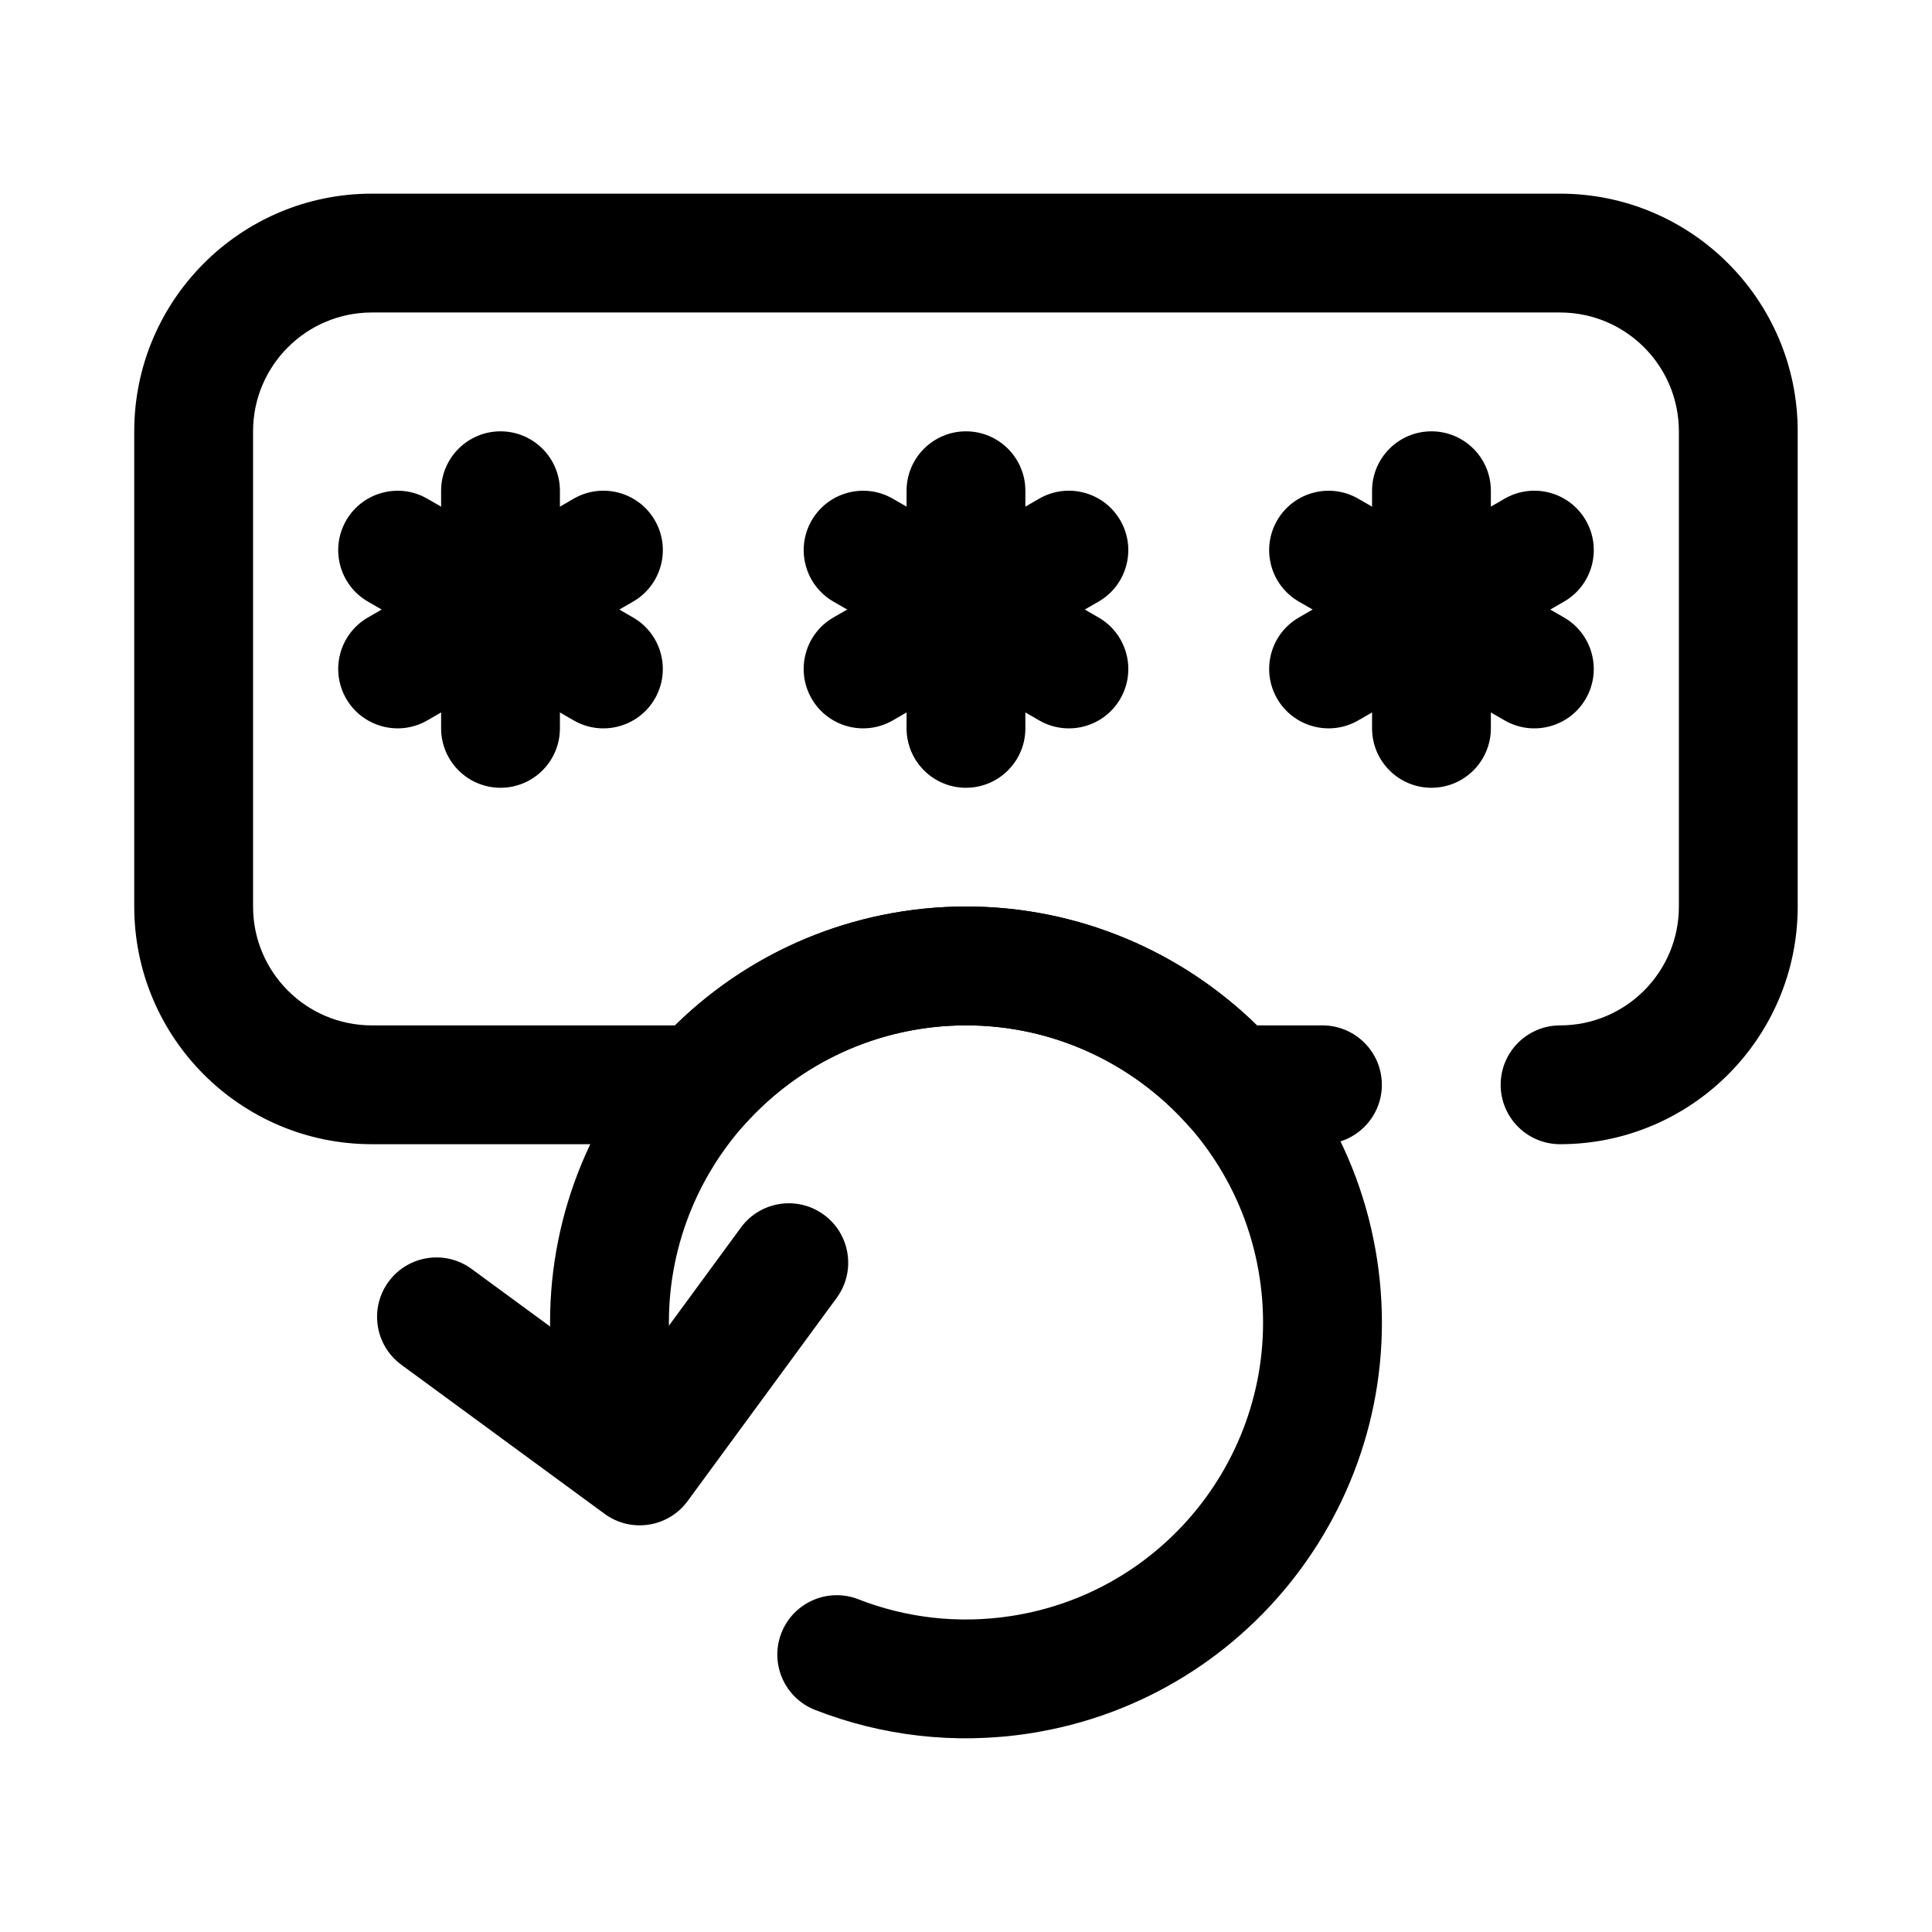
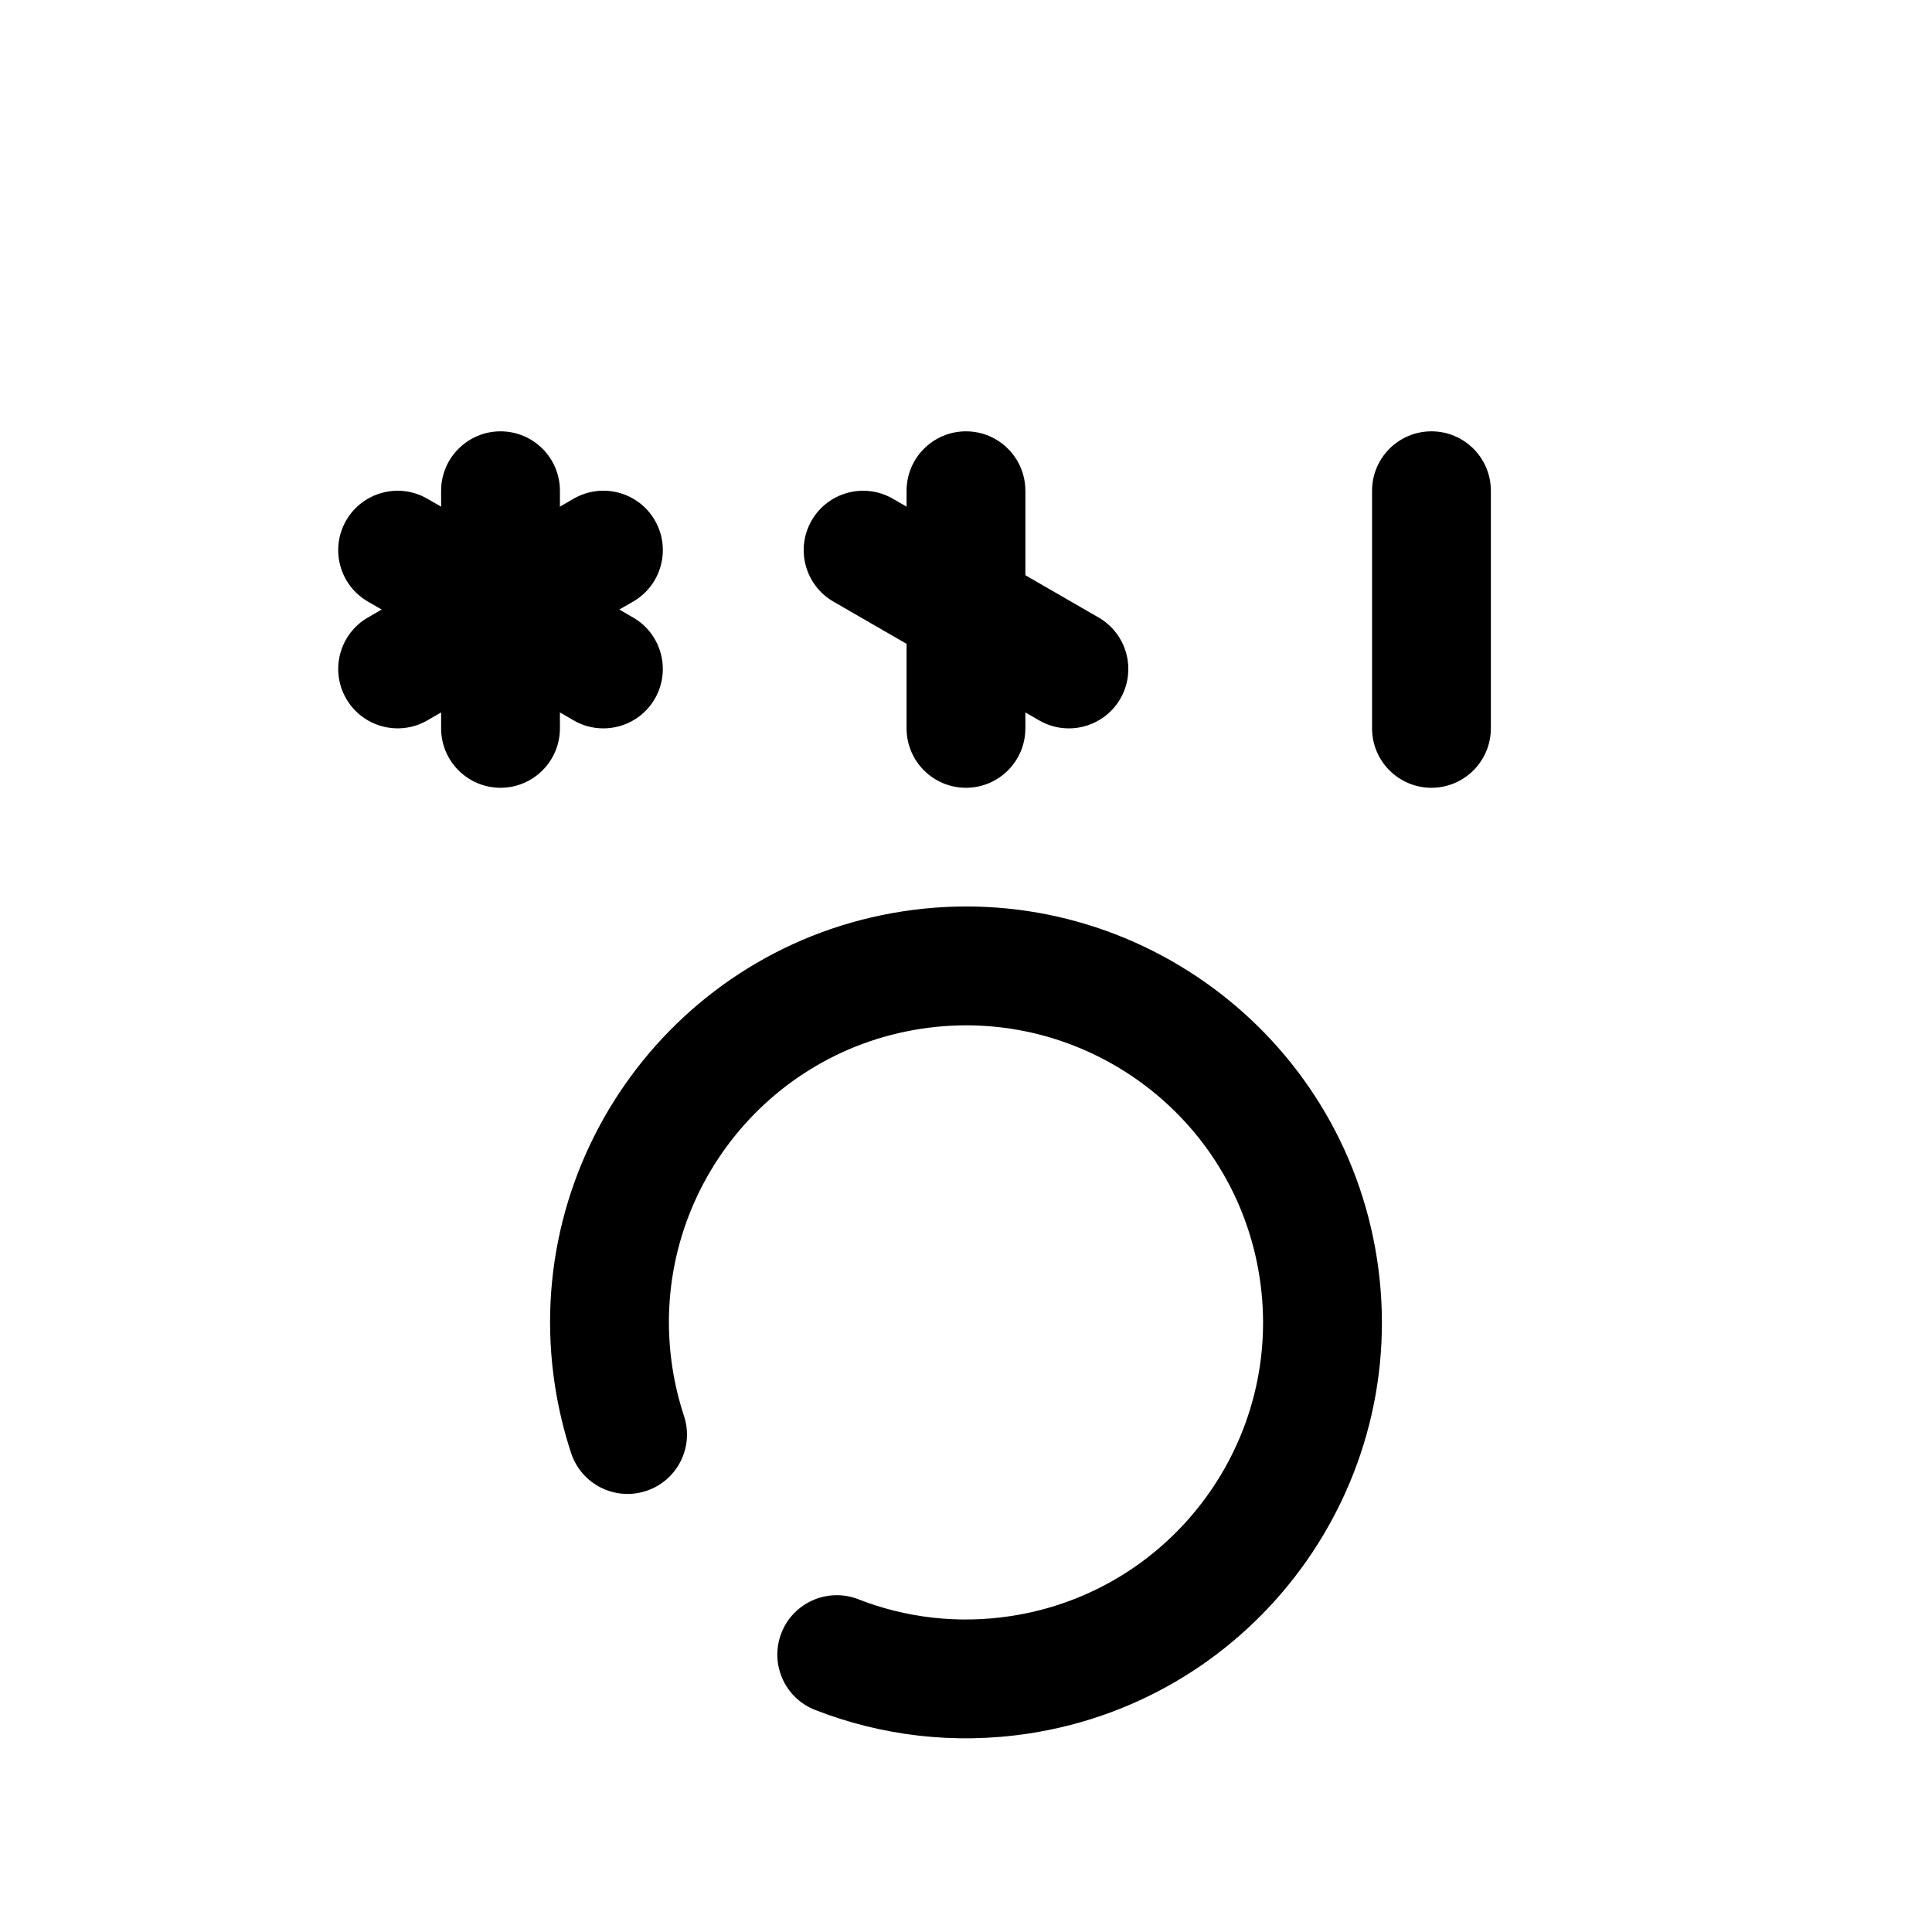
<svg xmlns="http://www.w3.org/2000/svg" fill="#000000" width="800px" height="800px" version="1.1" viewBox="144 144 512 512">
  <g fill-rule="evenodd">
    <path d="m325.26 519.23c-1.355-4.109-2.394-8.391-3.07-12.816-6.598-42.941 22.906-83.168 65.848-89.766 42.941-6.598 83.168 22.906 89.766 65.848 6.598 42.941-22.906 83.168-65.848 89.766-14.16 2.172-28.023 0.434-40.484-4.441-8.094-3.156-17.23 0.844-20.395 8.941-3.156 8.094 0.844 17.23 8.941 20.387 17.453 6.816 36.879 9.281 56.727 6.234 60.117-9.242 101.42-65.551 92.188-125.68-9.242-60.117-65.551-101.42-125.68-92.188-60.117 9.242-101.42 65.551-92.188 125.68 0.953 6.18 2.402 12.156 4.297 17.91 2.723 8.25 11.637 12.738 19.895 10.004 8.25-2.723 12.738-11.637 10.004-19.883z" />
    <path d="m260.9 274.05v62.977c0 8.691 7.055 15.742 15.742 15.742 8.691 0 15.742-7.055 15.742-15.742v-62.977c0-8.691-7.055-15.742-15.742-15.742-8.691 0-15.742 7.055-15.742 15.742z" />
    <path d="m241.5 303.43 54.539 31.488c7.527 4.344 17.16 1.762 21.508-5.762 4.344-7.527 1.762-17.16-5.762-21.508l-54.539-31.488c-7.527-4.344-17.16-1.762-21.508 5.762-4.344 7.527-1.762 17.16 5.762 21.508z" />
    <path d="m257.25 334.91 54.539-31.488c7.527-4.344 10.109-13.98 5.762-21.508-4.344-7.527-13.98-10.109-21.508-5.762l-54.539 31.488c-7.527 4.344-10.109 13.98-5.762 21.508 4.344 7.527 13.98 10.109 21.508 5.762z" />
    <path d="m384.25 274.05v62.977c0 8.691 7.055 15.742 15.742 15.742 8.691 0 15.742-7.055 15.742-15.742v-62.977c0-8.691-7.055-15.742-15.742-15.742-8.691 0-15.742 7.055-15.742 15.742z" />
    <path d="m364.86 303.43 54.539 31.488c7.527 4.344 17.16 1.762 21.508-5.762 4.344-7.527 1.762-17.16-5.762-21.508l-54.539-31.488c-7.527-4.344-17.16-1.762-21.508 5.762-4.344 7.527-1.762 17.16 5.762 21.508z" />
-     <path d="m380.6 334.91 54.539-31.488c7.527-4.344 10.109-13.98 5.762-21.508-4.344-7.527-13.98-10.109-21.508-5.762l-54.539 31.488c-7.527 4.344-10.109 13.98-5.762 21.508 4.344 7.527 13.98 10.109 21.508 5.762z" />
    <path d="m507.61 274.05v62.977c0 8.691 7.055 15.742 15.742 15.742 8.691 0 15.742-7.055 15.742-15.742v-62.977c0-8.691-7.055-15.742-15.742-15.742-8.691 0-15.742 7.055-15.742 15.742z" />
-     <path d="m488.21 303.43 54.539 31.488c7.527 4.344 17.16 1.762 21.508-5.762 4.344-7.527 1.762-17.16-5.762-21.508l-54.539-31.488c-7.527-4.344-17.16-1.762-21.508 5.762-4.344 7.527-1.762 17.16 5.762 21.508z" />
-     <path d="m503.96 334.91 54.539-31.488c7.527-4.344 10.109-13.98 5.762-21.508-4.344-7.527-13.98-10.109-21.508-5.762l-54.539 31.488c-7.527 4.344-10.109 13.98-5.762 21.508 4.344 7.527 13.98 10.109 21.508 5.762z" />
-     <path d="m477.09 415.74h17.375c8.691 0 15.742 7.055 15.742 15.742 0 8.691-7.055 15.742-15.742 15.742h-24.082c-4.473 0-8.738-1.906-11.73-5.242-14.422-16.098-35.359-26.246-58.656-26.246-23.293 0-44.234 10.148-58.656 26.246-2.992 3.336-7.258 5.242-11.73 5.242h-87.059c-34.754 0-62.977-28.223-62.977-62.977v-125.95c0-34.754 28.223-62.977 62.977-62.977h314.88c34.754 0 62.977 28.223 62.977 62.977v125.95c0 34.754-28.223 62.977-62.977 62.977-8.691 0-15.742-7.055-15.742-15.742 0-8.691 7.055-15.742 15.742-15.742 17.383 0 31.488-14.105 31.488-31.488v-125.95c0-17.383-14.105-31.488-31.488-31.488h-314.88c-17.383 0-31.488 14.105-31.488 31.488v125.95c0 17.383 14.105 31.488 31.488 31.488h80.352c19.875-19.484 47.09-31.488 77.09-31.488s57.215 12.004 77.09 31.488z" />
-     <path d="m310.15 510.48 30.195-41.164c5.133-7.008 14.996-8.527 22.004-3.387 7.008 5.141 8.527 15.004 3.387 22.012l-39.508 53.852c-5.148 7.016-14.996 8.527-22.012 3.387l-53.859-39.508c-7.008-5.141-8.516-15.004-3.379-22.012 5.141-7.008 14.996-8.516 22.004-3.379l41.172 30.195z" />
  </g>
</svg>